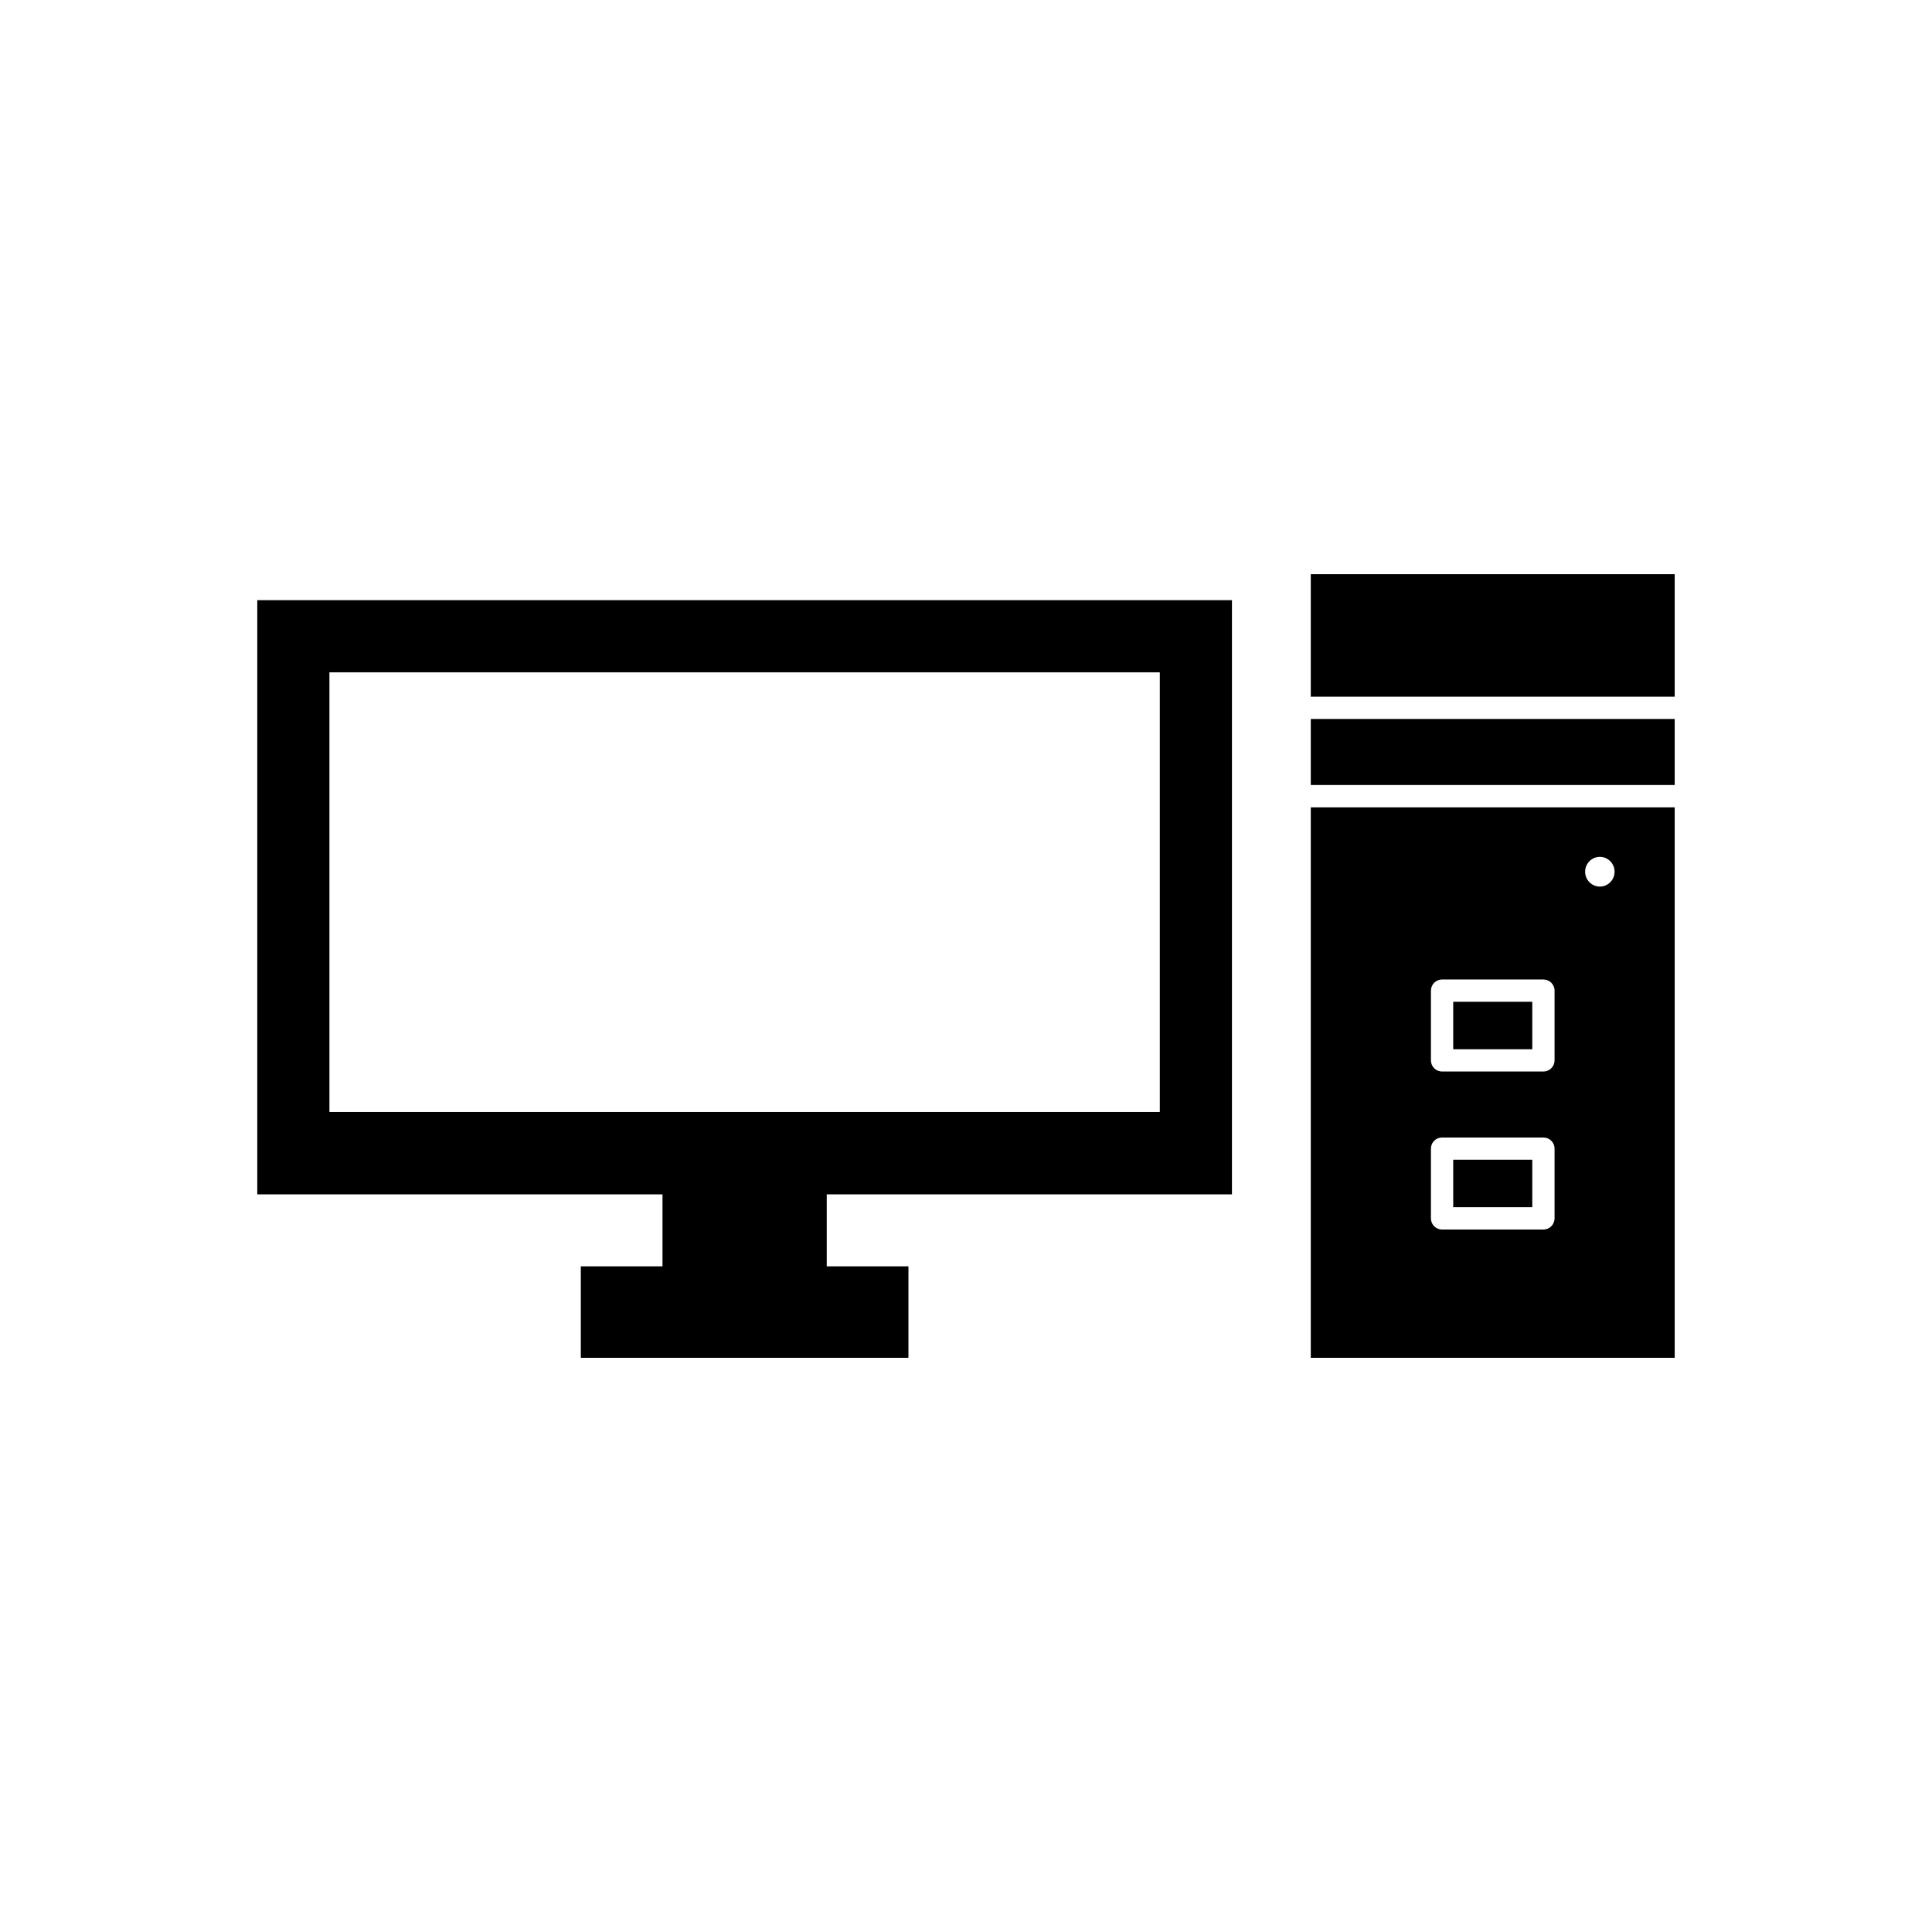
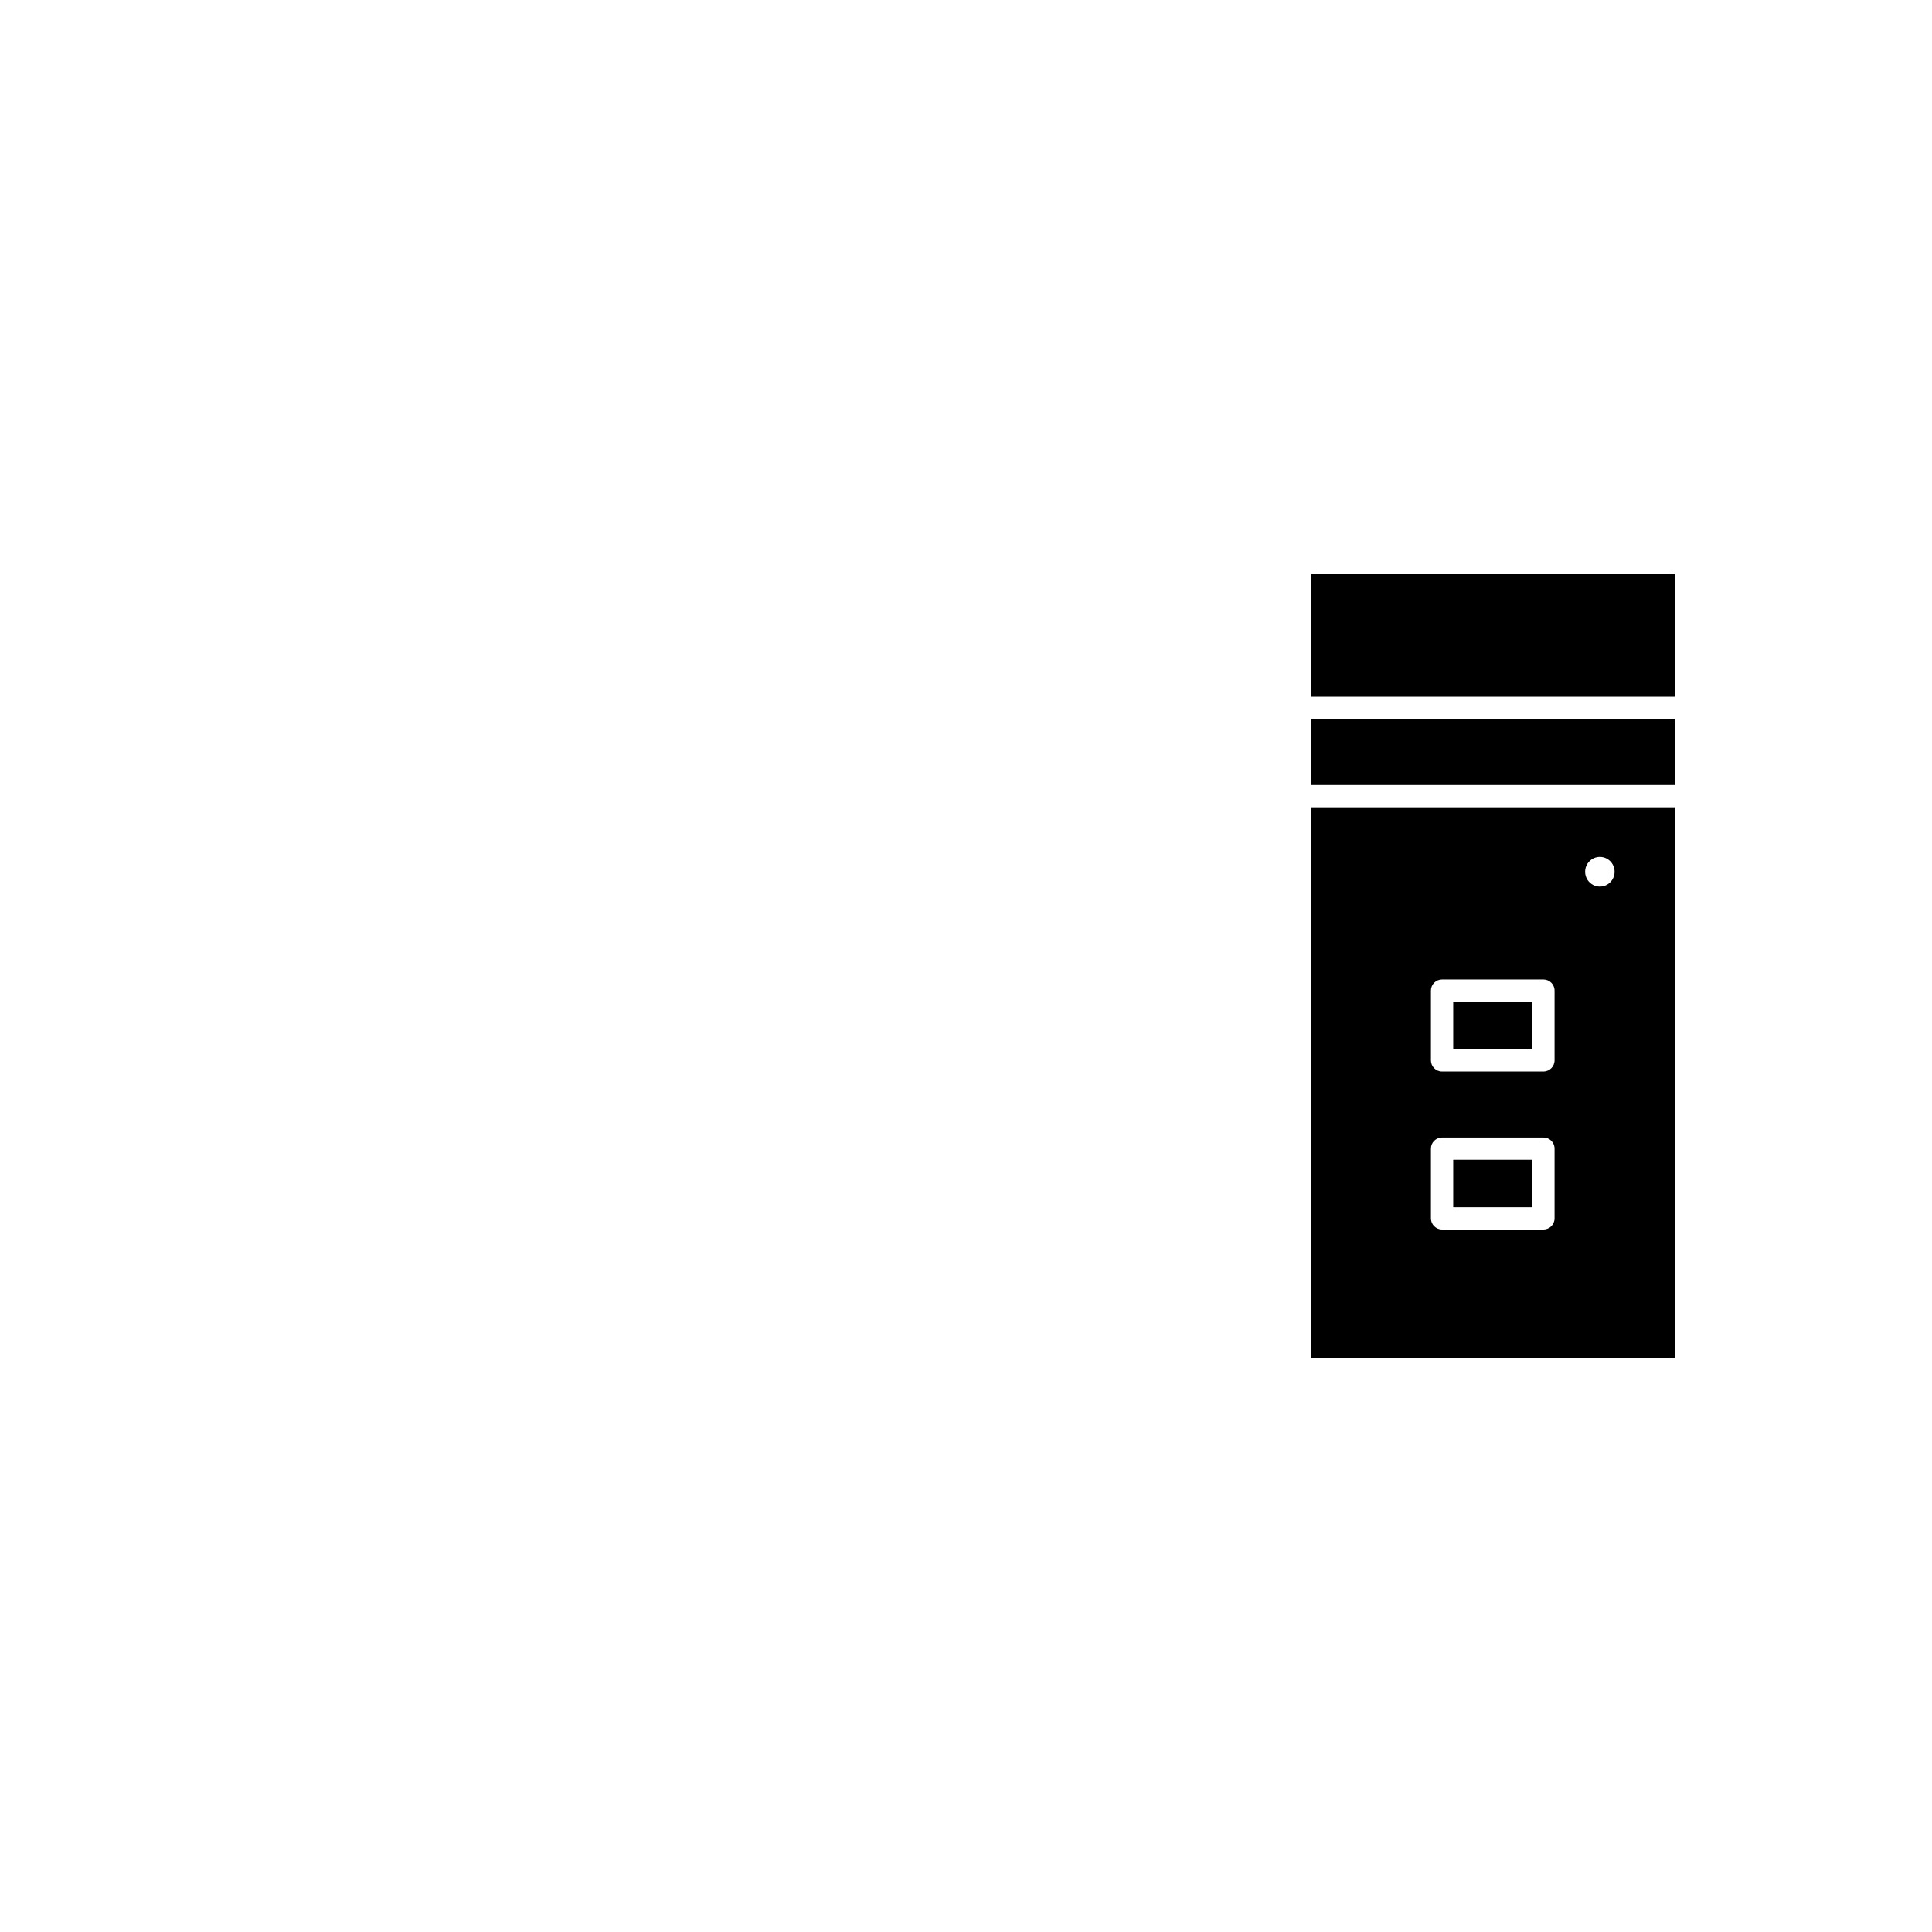
<svg xmlns="http://www.w3.org/2000/svg" fill="#000000" width="800px" height="800px" version="1.1" viewBox="144 144 512 512">
  <g fill-rule="evenodd">
    <path d="m491.37 296.16h96.445v32.469h-96.445zm96.445 38.375v17.504h-96.445v-17.504zm0 23.41v145.89h-96.445v-145.89zm-19.836 13.133c2.156 0 3.902 1.762 3.902 3.938s-1.746 3.938-3.902 3.938-3.902-1.762-3.902-3.938 1.746-3.938 3.902-3.938zm-41.816 32.5h26.859c1.629 0 2.953 1.32 2.953 2.953v18.48c0 1.629-1.32 2.953-2.953 2.953h-26.859c-1.629 0-2.953-1.32-2.953-2.953v-18.48c0-1.629 1.32-2.953 2.953-2.953zm23.906 5.902h-20.953v12.578h20.953zm-23.906 35.969h26.859c1.629 0 2.953 1.32 2.953 2.953v18.48c0 1.629-1.32 2.953-2.953 2.953h-26.859c-1.629 0-2.953-1.32-2.953-2.953v-18.48c0-1.629 1.32-2.953 2.953-2.953zm23.906 5.902h-20.953v12.578h20.953z" />
-     <path d="m212.18 303.05h258.3v157.47h-258.3zm19.121 19.121h220.06v116.53h-220.06z" />
-     <path d="m297.92 479.59h86.824v24.242h-86.824z" />
-     <path d="m319.57 455.91h43.523v28.297h-43.523z" />
  </g>
</svg>